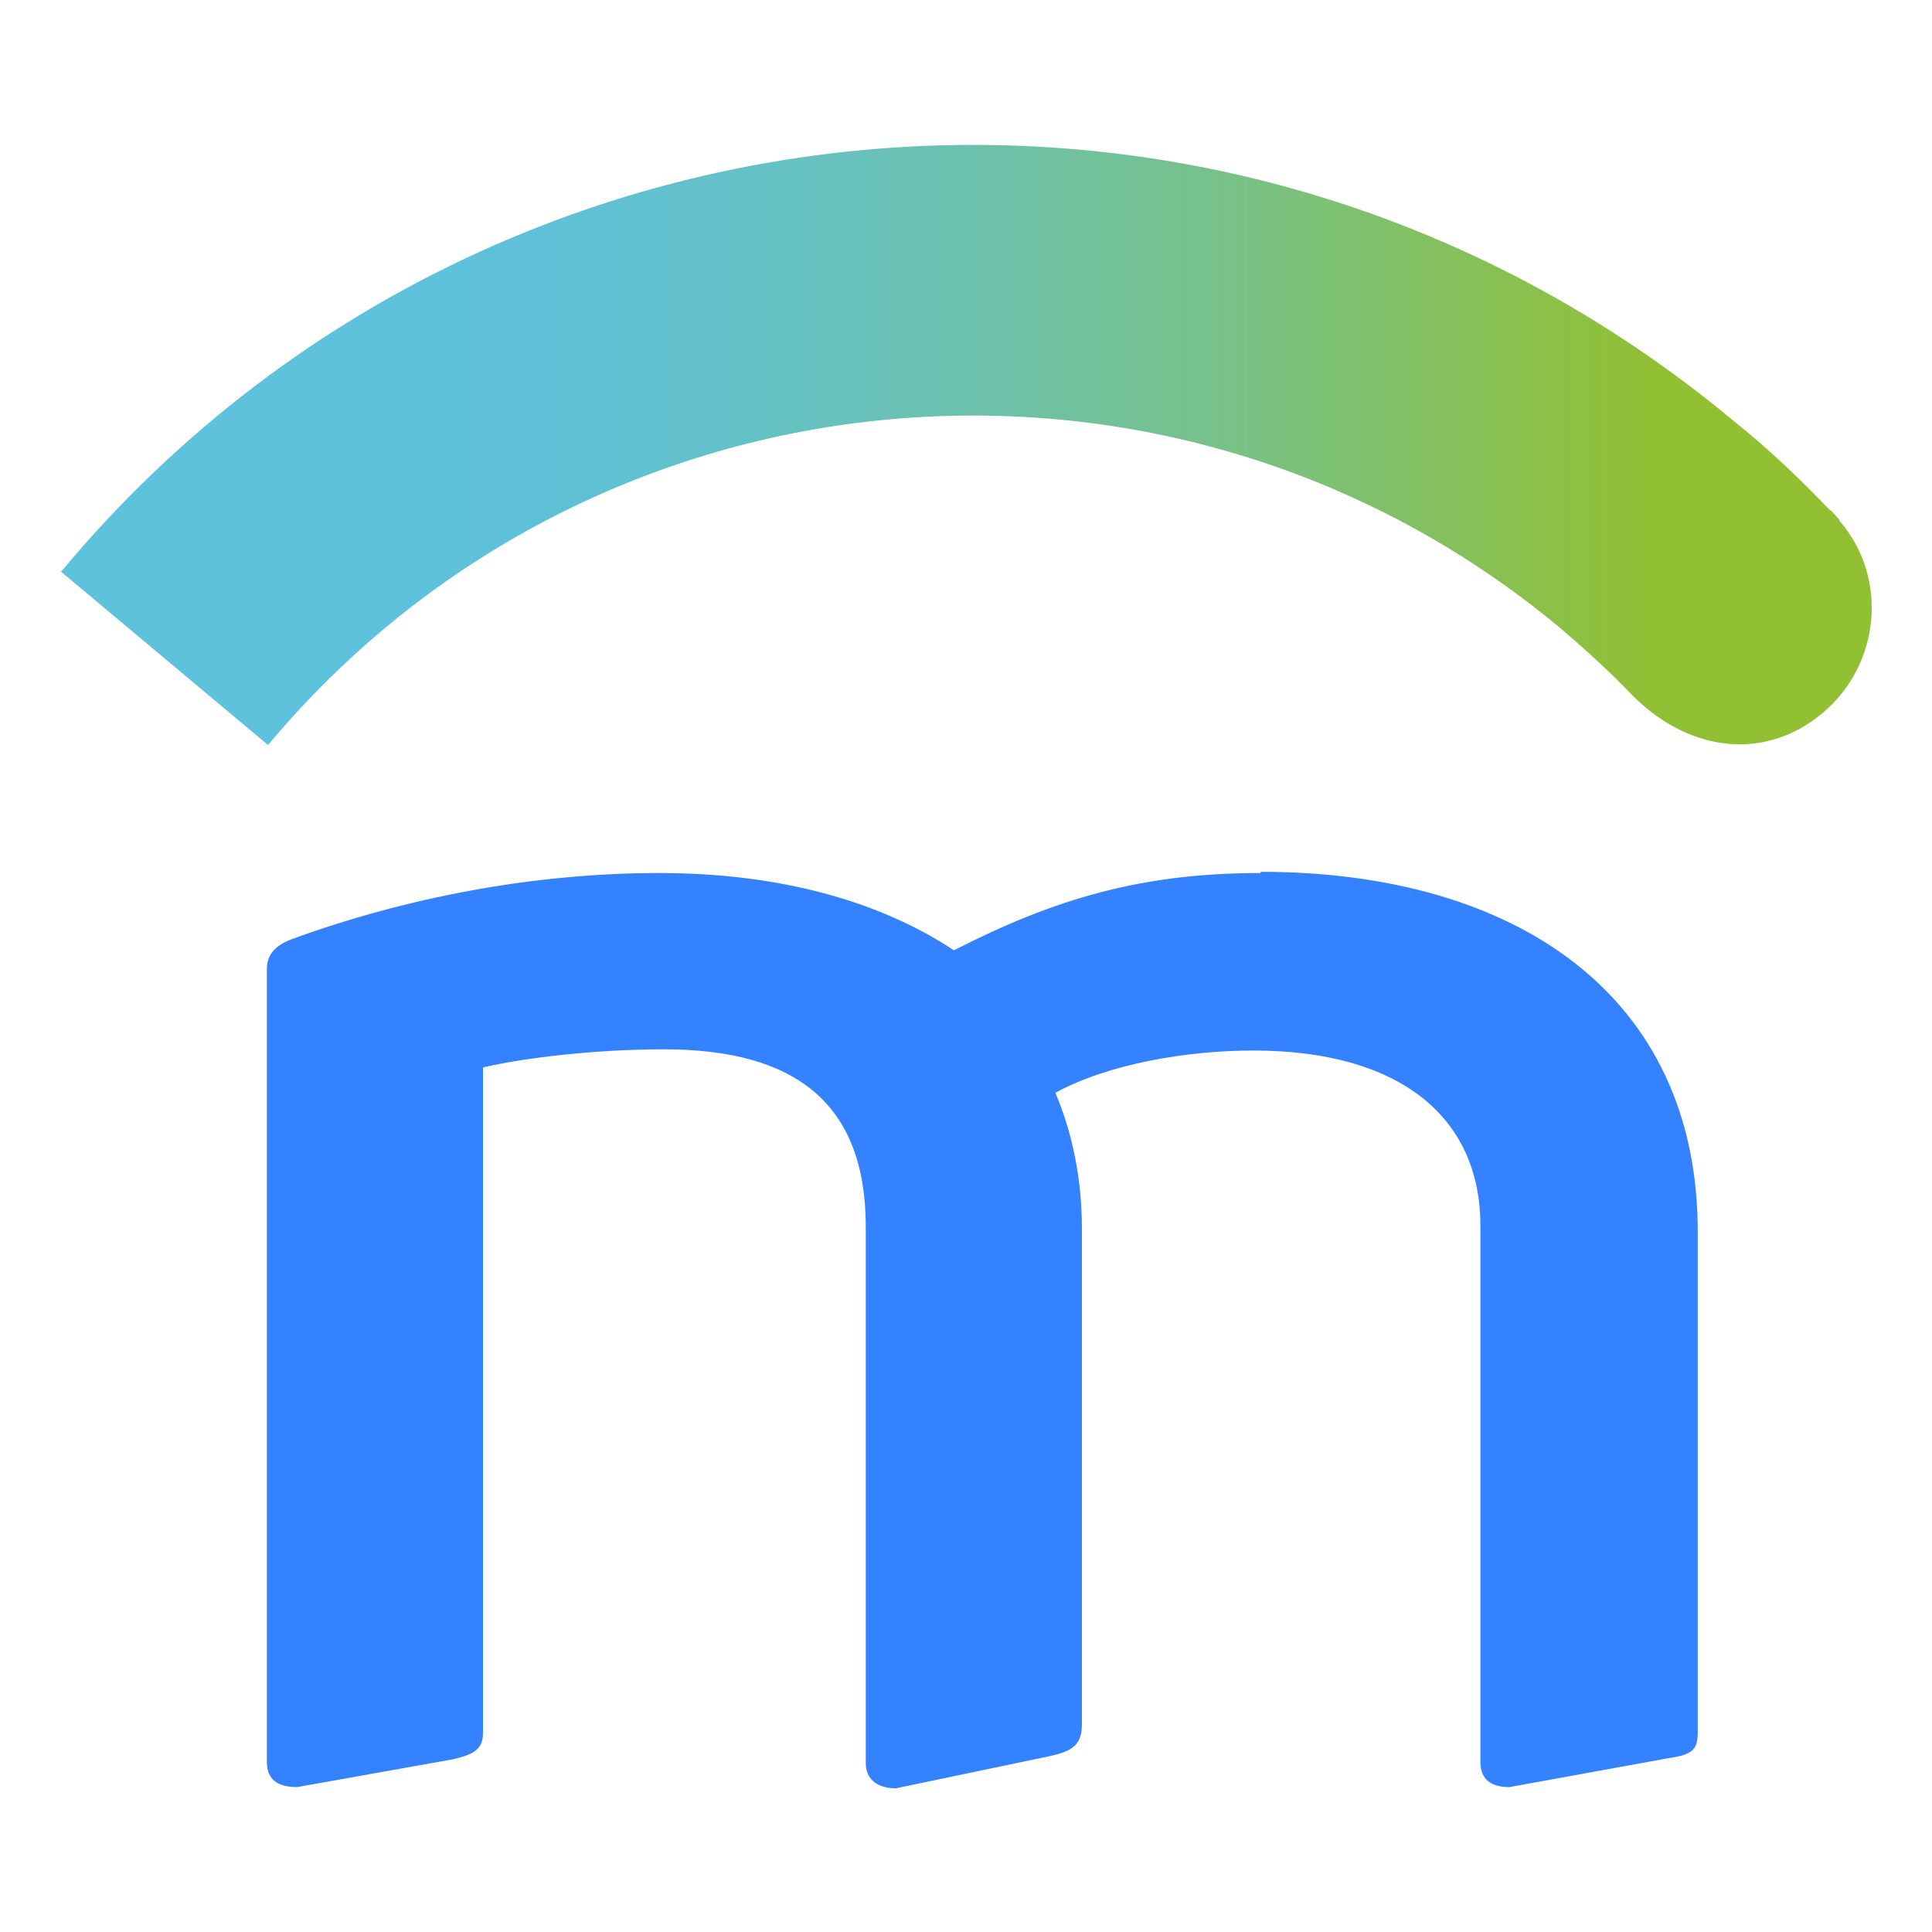
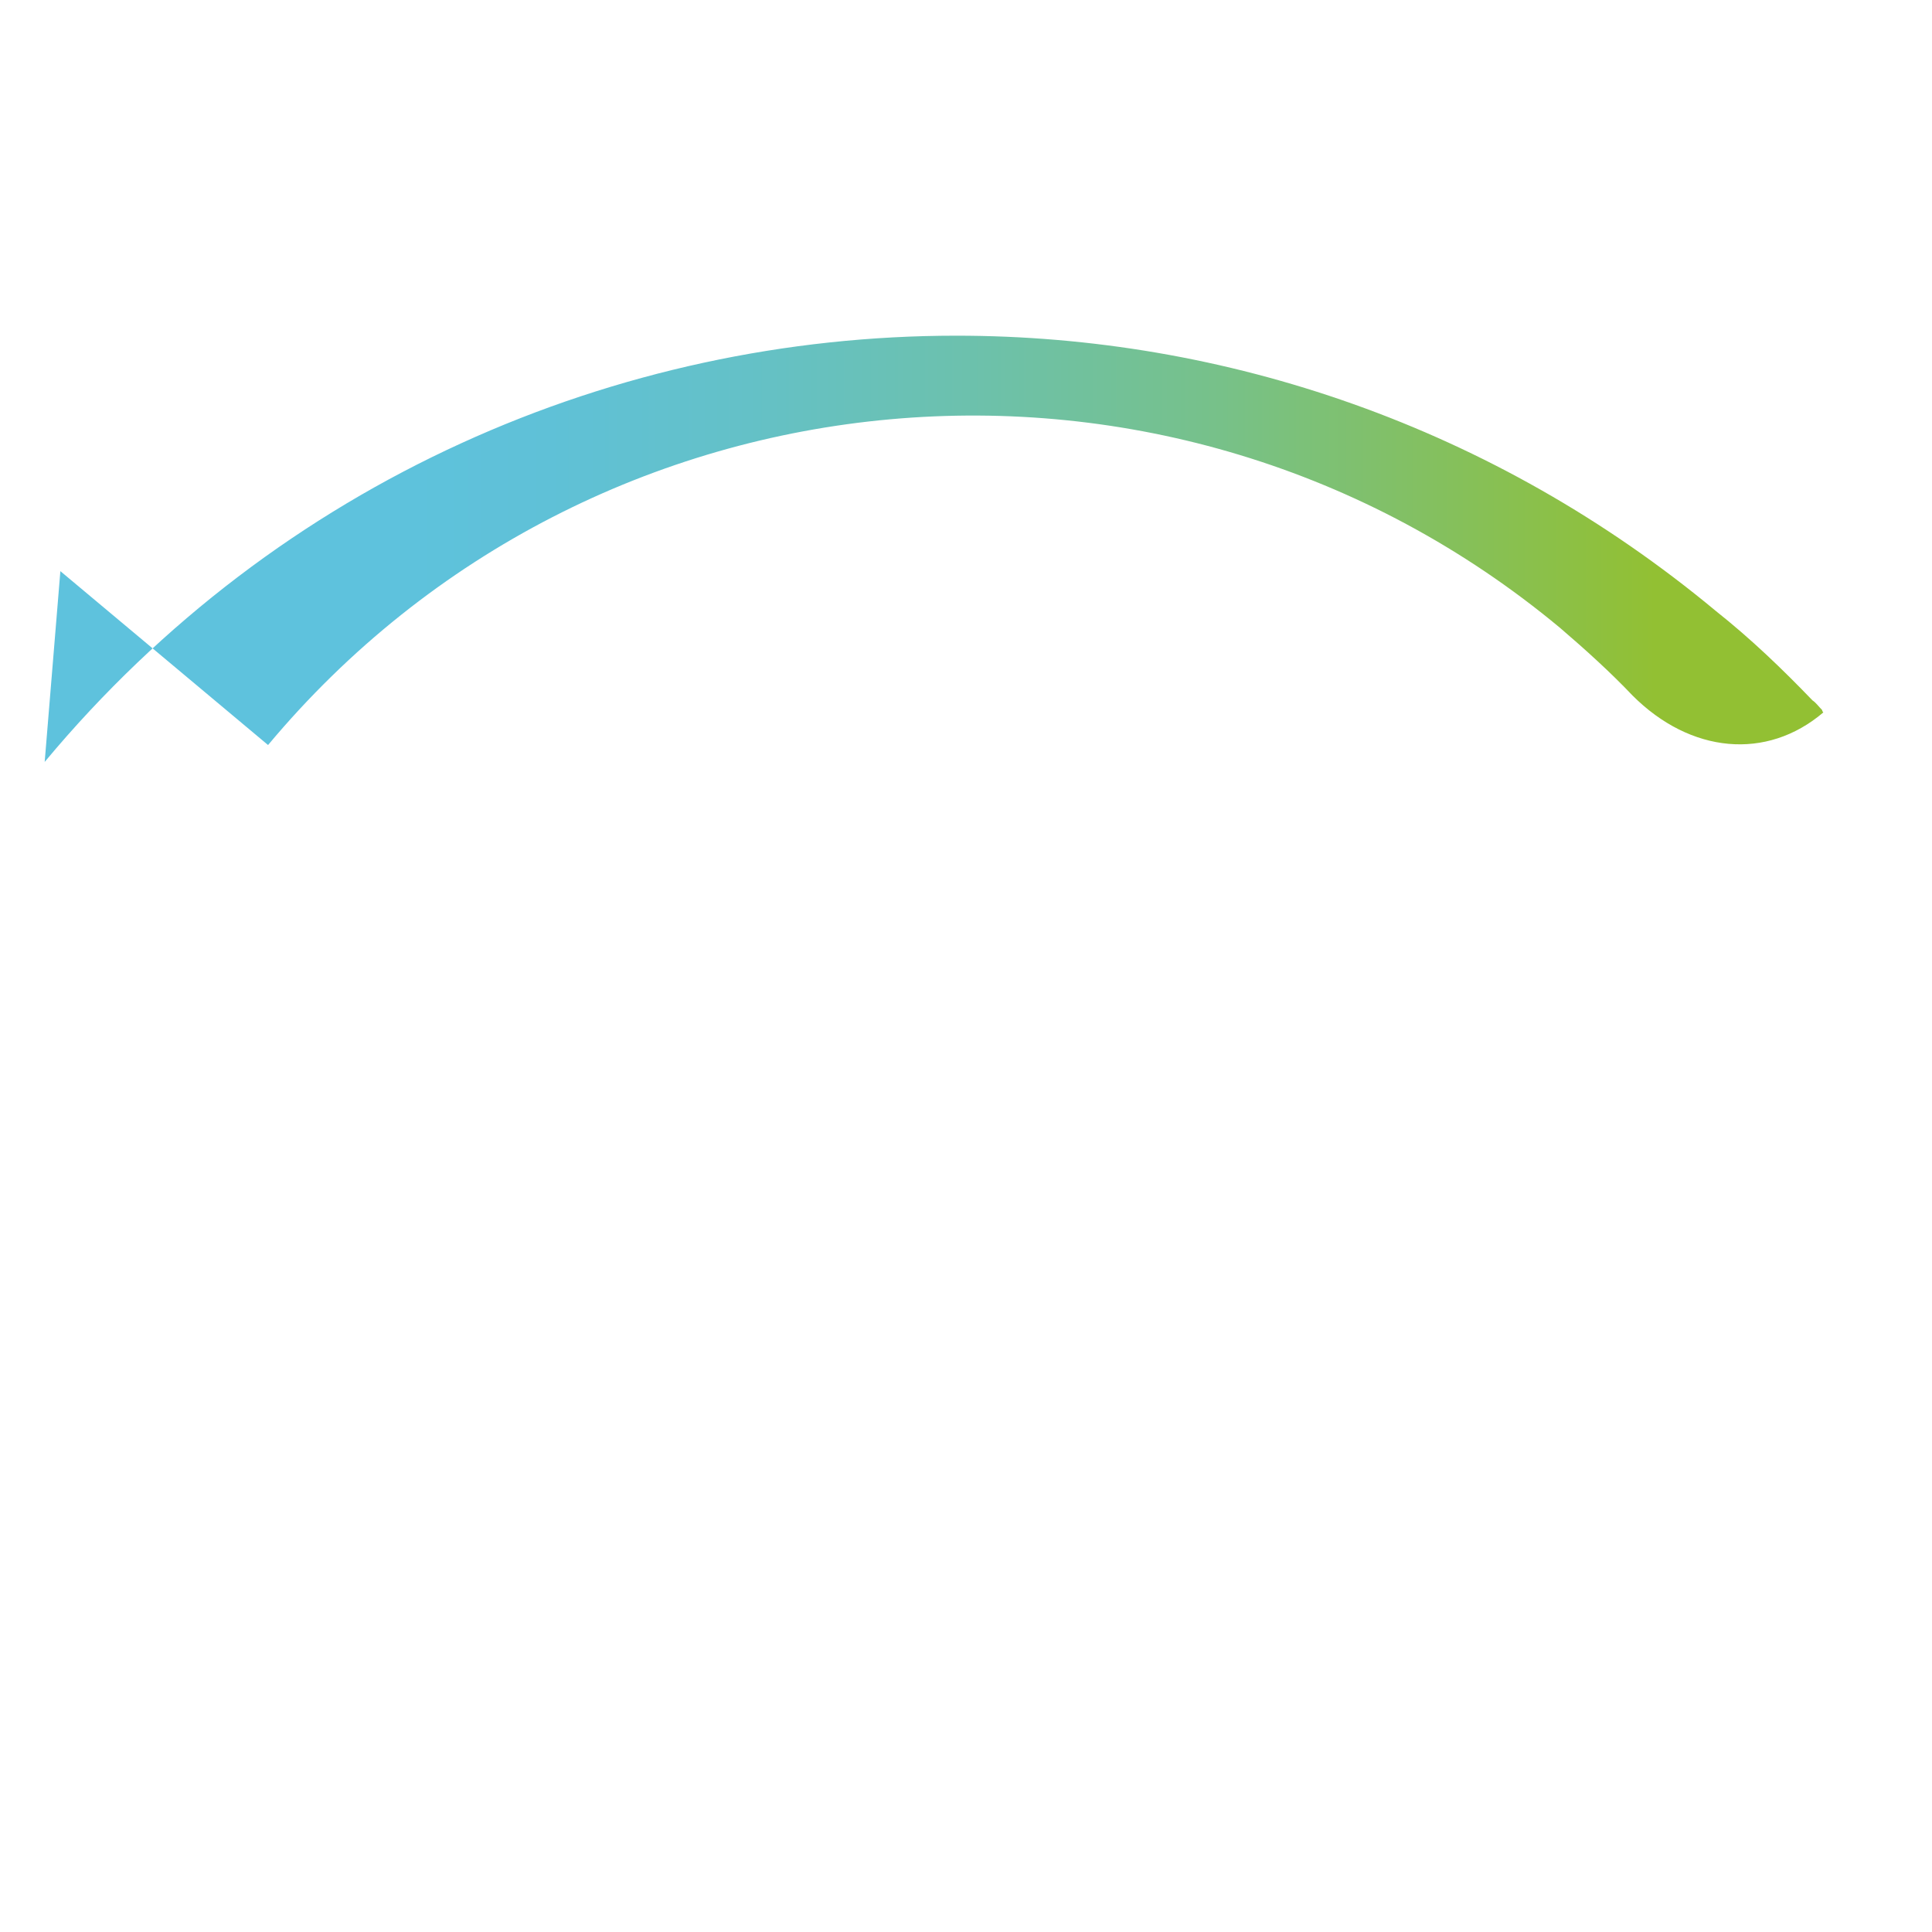
<svg xmlns="http://www.w3.org/2000/svg" id="Camada_1" data-name="Camada 1" viewBox="0 0 16 16">
  <defs>
    <style>
      .cls-1 {
        fill: url(#Gradiente_sem_nome);
      }

      .cls-2 {
        fill: #3482ff;
      }
    </style>
    <linearGradient id="Gradiente_sem_nome" data-name="Gradiente sem nome" x1=".5" y1="14.32" x2="15.5" y2="14.32" gradientTransform="translate(0 18) scale(1 -1)" gradientUnits="userSpaceOnUse">
      <stop offset="0" stop-color="#5ec2dd" />
      <stop offset=".18" stop-color="#5ec2dd" />
      <stop offset=".27" stop-color="#5fc1d7" />
      <stop offset=".38" stop-color="#64c1c7" />
      <stop offset=".5" stop-color="#6cc1ad" />
      <stop offset=".64" stop-color="#77c189" />
      <stop offset=".77" stop-color="#85c05b" />
      <stop offset=".88" stop-color="#92c033" />
      <stop offset="1" stop-color="#92c033" />
    </linearGradient>
  </defs>
-   <path class="cls-2" d="M10.44,7.23c-.98,0-1.7.21-2.54.64-.62-.41-1.45-.64-2.44-.64-1.06,0-2.12.21-3.05.55-.15.06-.2.14-.2.25v6.56c0,.14.08.21.25.21l1.29-.23c.17-.04.25-.08.25-.22v-5.51c.34-.08.93-.15,1.5-.15,1.09,0,1.67.45,1.67,1.47v4.44c0,.14.1.21.25.21l1.29-.27c.17-.04.25-.09.25-.26v-4.1c0-.42-.08-.8-.22-1.13.44-.24,1.09-.35,1.64-.35,1.21,0,1.88.55,1.88,1.45v4.44c0,.14.08.21.24.21l1.32-.24c.21-.03.24-.08.24-.22v-4.14c0-1.96-1.51-2.98-3.62-2.98h0Z" />
-   <path class="cls-1" d="M.5,4.73l1.72,1.44h0c2.69-3.22,7.48-3.65,10.7-.97.21.18.42.37.6.56h0c.48.48,1.11.54,1.58.14s.54-1.11.14-1.58h0s-.01-.01-.01-.02c-.03-.03-.05-.06-.08-.08-.25-.26-.51-.51-.8-.74-1.84-1.53-4.07-2.28-6.29-2.28-2.81,0-5.61,1.2-7.55,3.53" />
+   <path class="cls-1" d="M.5,4.73l1.72,1.44h0c2.69-3.22,7.48-3.65,10.7-.97.21.18.42.37.6.56h0c.48.48,1.11.54,1.58.14h0s-.01-.01-.01-.02c-.03-.03-.05-.06-.08-.08-.25-.26-.51-.51-.8-.74-1.84-1.53-4.07-2.28-6.29-2.28-2.81,0-5.61,1.2-7.55,3.53" />
</svg>